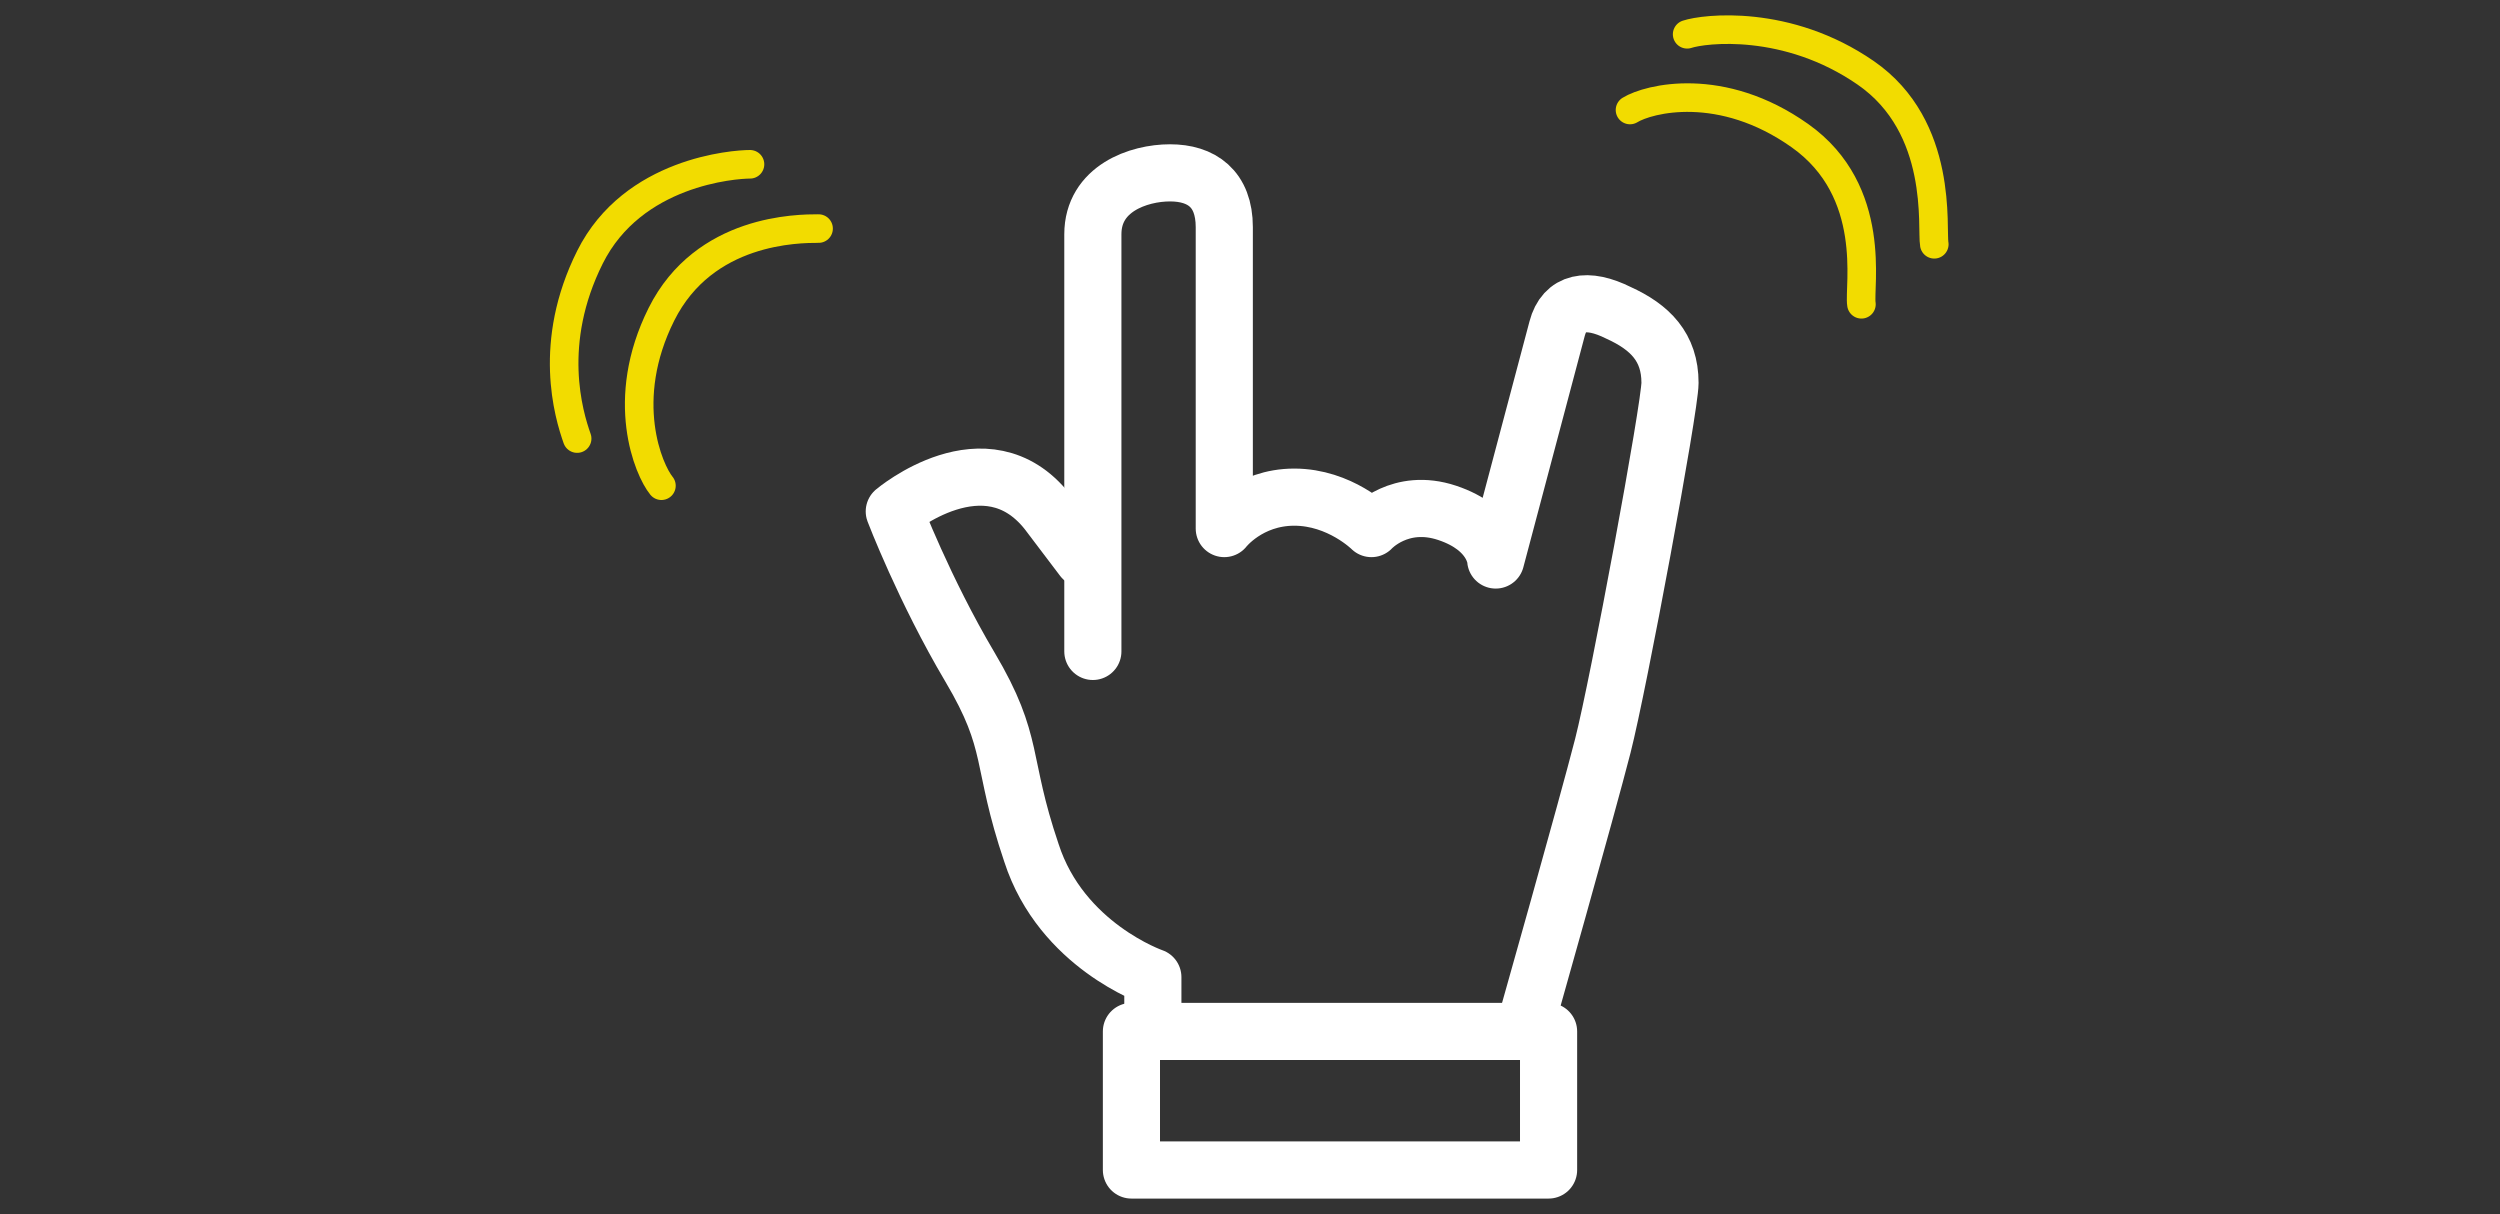
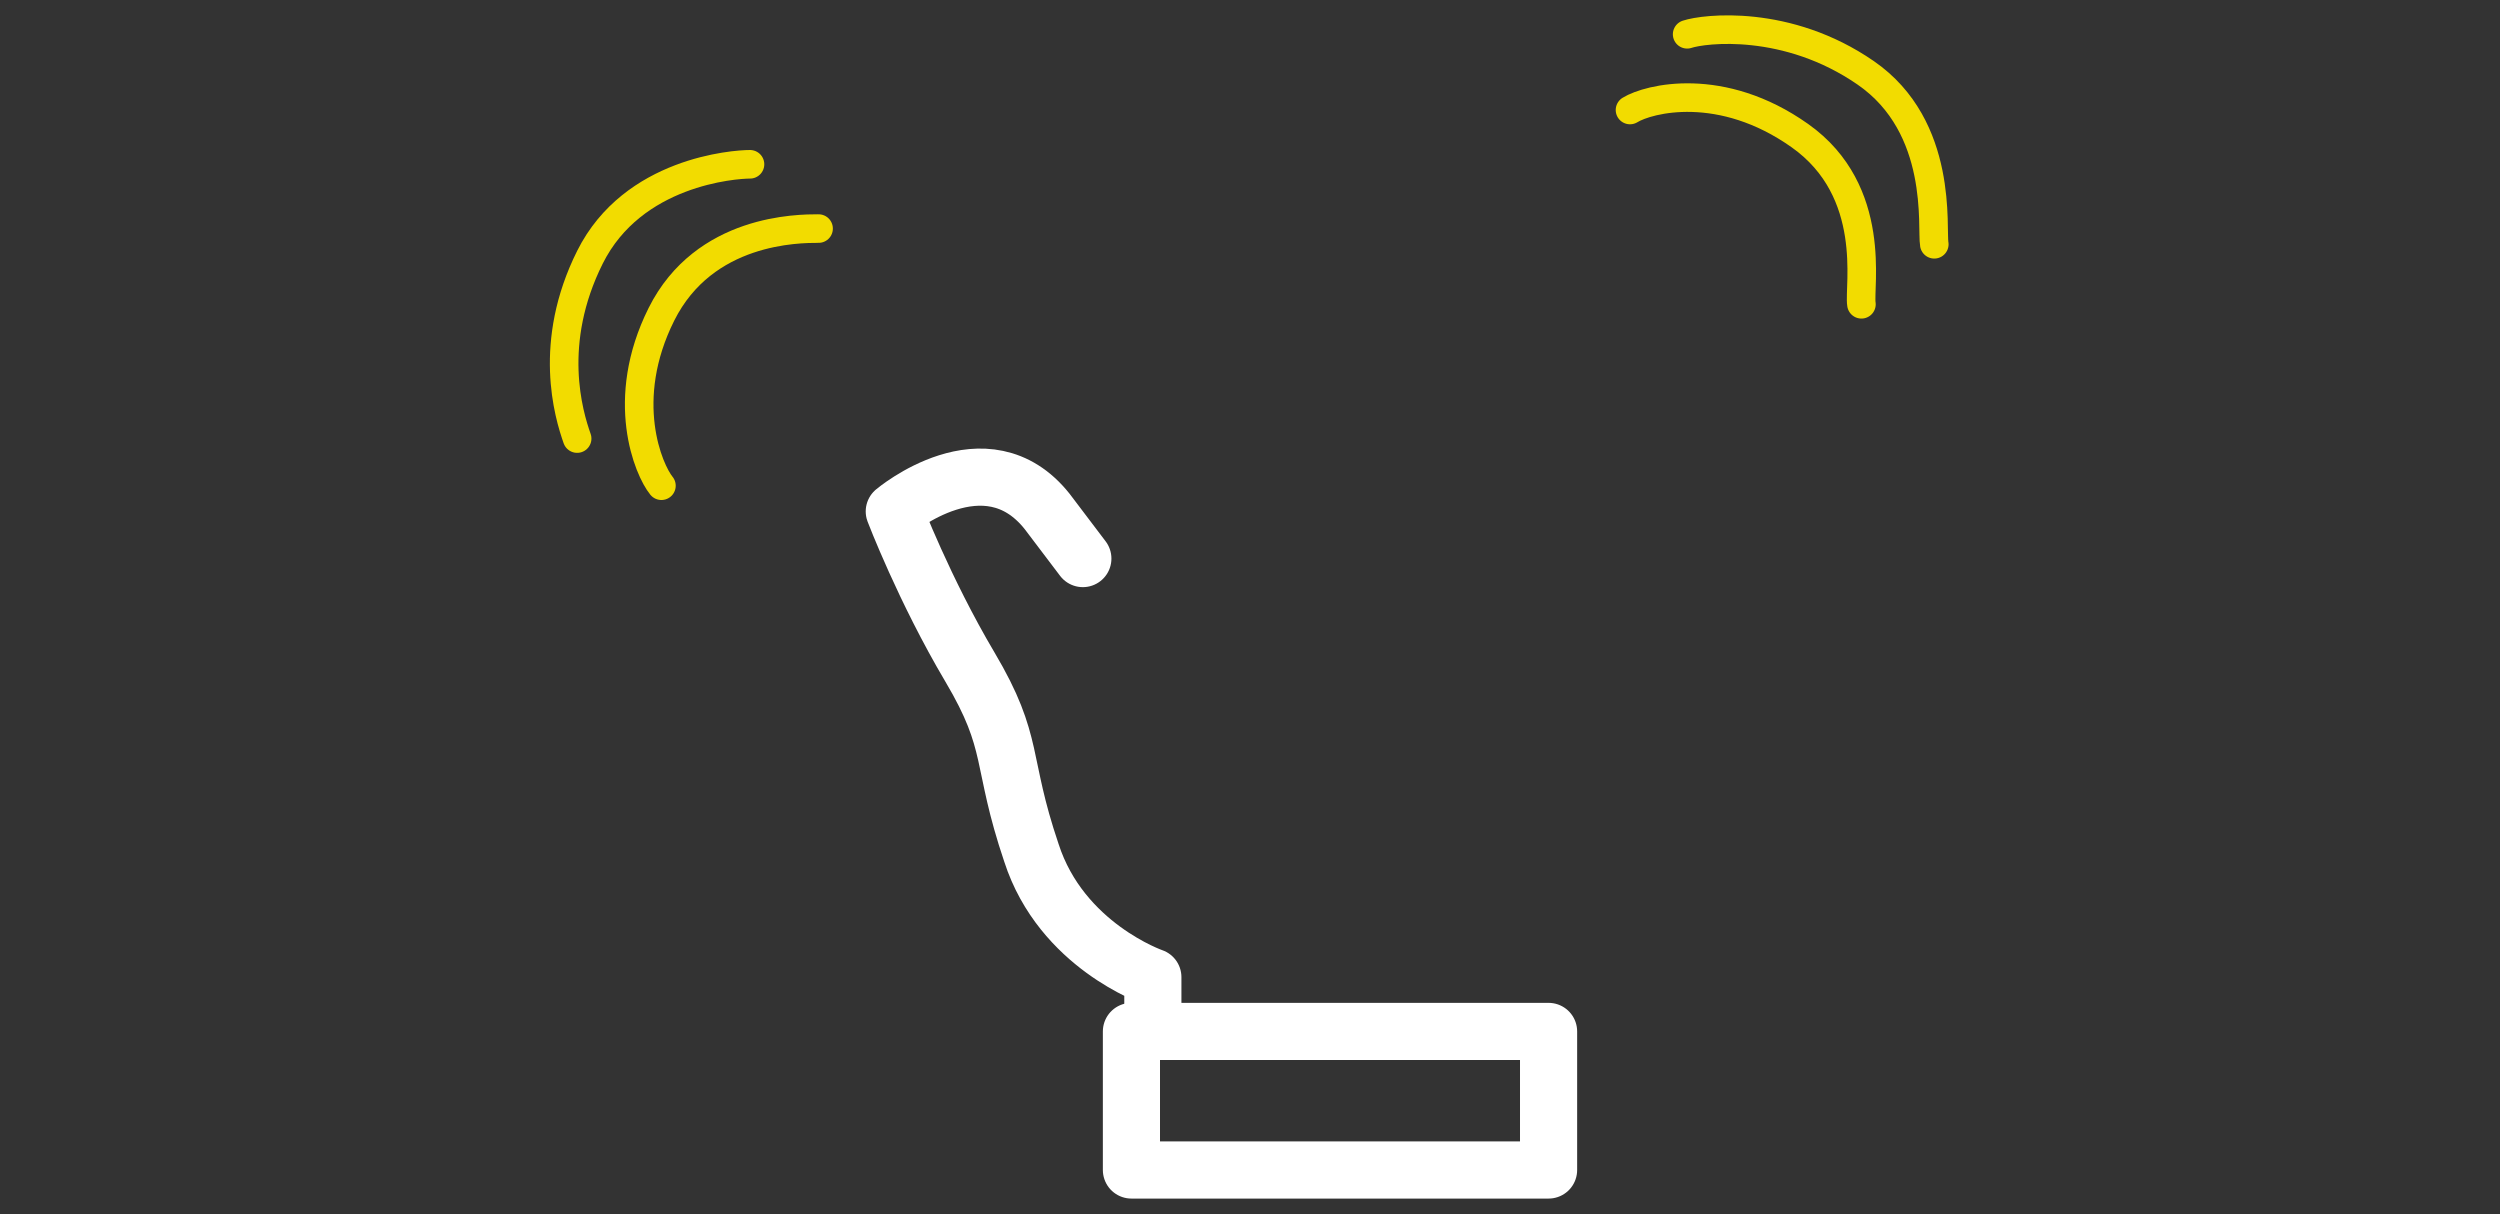
<svg xmlns="http://www.w3.org/2000/svg" version="1.1" id="Ebene_1" x="0px" y="0px" viewBox="0 0 175 85" style="enable-background:new 0 0 175 85;" xml:space="preserve" width="175" height="85">
  <rect x="0" y="0" width="175" height="85" fill="#333333" stroke="none" />
  <style type="text/css">
	.st0{fill:none;stroke:#FFFFFF;stroke-width:4;stroke-miterlimit:10;}
	.st1{opacity:0.3;fill:#FFFFFF;}
	.st2{fill:none;stroke:#F2DC00;stroke-width:4;stroke-linecap:round;stroke-linejoin:round;stroke-miterlimit:10;}
	.st3{fill:none;stroke:#F2DC00;stroke-width:4;stroke-miterlimit:10;}
	.st4{fill:#CE4D3E;stroke:#FFFFFF;stroke-width:4;stroke-miterlimit:10;}
	.st5{fill:none;stroke:#FFFFFF;stroke-width:4;stroke-linecap:round;stroke-linejoin:round;stroke-miterlimit:10;}
	.st6{fill:none;stroke:#F2DC00;stroke-width:2;stroke-linecap:round;stroke-linejoin:round;stroke-miterlimit:10;}
</style>
  <g>
    <g>
      <rect x="79.2" y="72.2" class="st5" width="29.2" height="9.7" />
      <path class="st5" d="M80.7,72.2l0-3.8c0,0-6.4-2.2-8.5-8.7c-2.2-6.5-1.1-7.6-4.3-13s-5.3-10.9-5.3-10.9s6.4-5.4,10.7,0l2.5,3.3" />
-       <path class="st5" d="M106.8,71.7c0,0,4.3-15.2,5.4-19.5s4.7-23.7,4.7-25.4c0-2.5-1.4-3.9-3.6-4.9c-2.2-1.1-3.8-0.8-4.3,1.1    c-0.5,1.9-4.3,16.2-4.3,16.2s-0.1-2.2-3.4-3.3C98,34.8,96,37,96,37s-2.2-2.2-5.4-2.2S85.7,37,85.7,37s0-18.4,0-21.1    s-1.6-3.8-3.8-3.8s-5.4,1.1-5.4,4.3s0,29.2,0,29.2" />
    </g>
    <path class="st6" d="M40.4,30.7C39.8,29,38.3,24,41.3,18s10.1-6.5,11.2-6.5" />
    <path class="st6" d="M46.3,34c-0.9-1.1-3-6,0-12s9.6-6,11-6" />
    <path class="st6" d="M118.1,2.4c1.2-0.4,7-1.1,12.5,2.7c5.5,3.8,4.6,10.9,4.8,12" />
    <path class="st6" d="M114.1,7.7c1.3-0.8,6.4-2.1,11.9,1.8s4.1,10.6,4.3,11.8" />
  </g>
</svg>